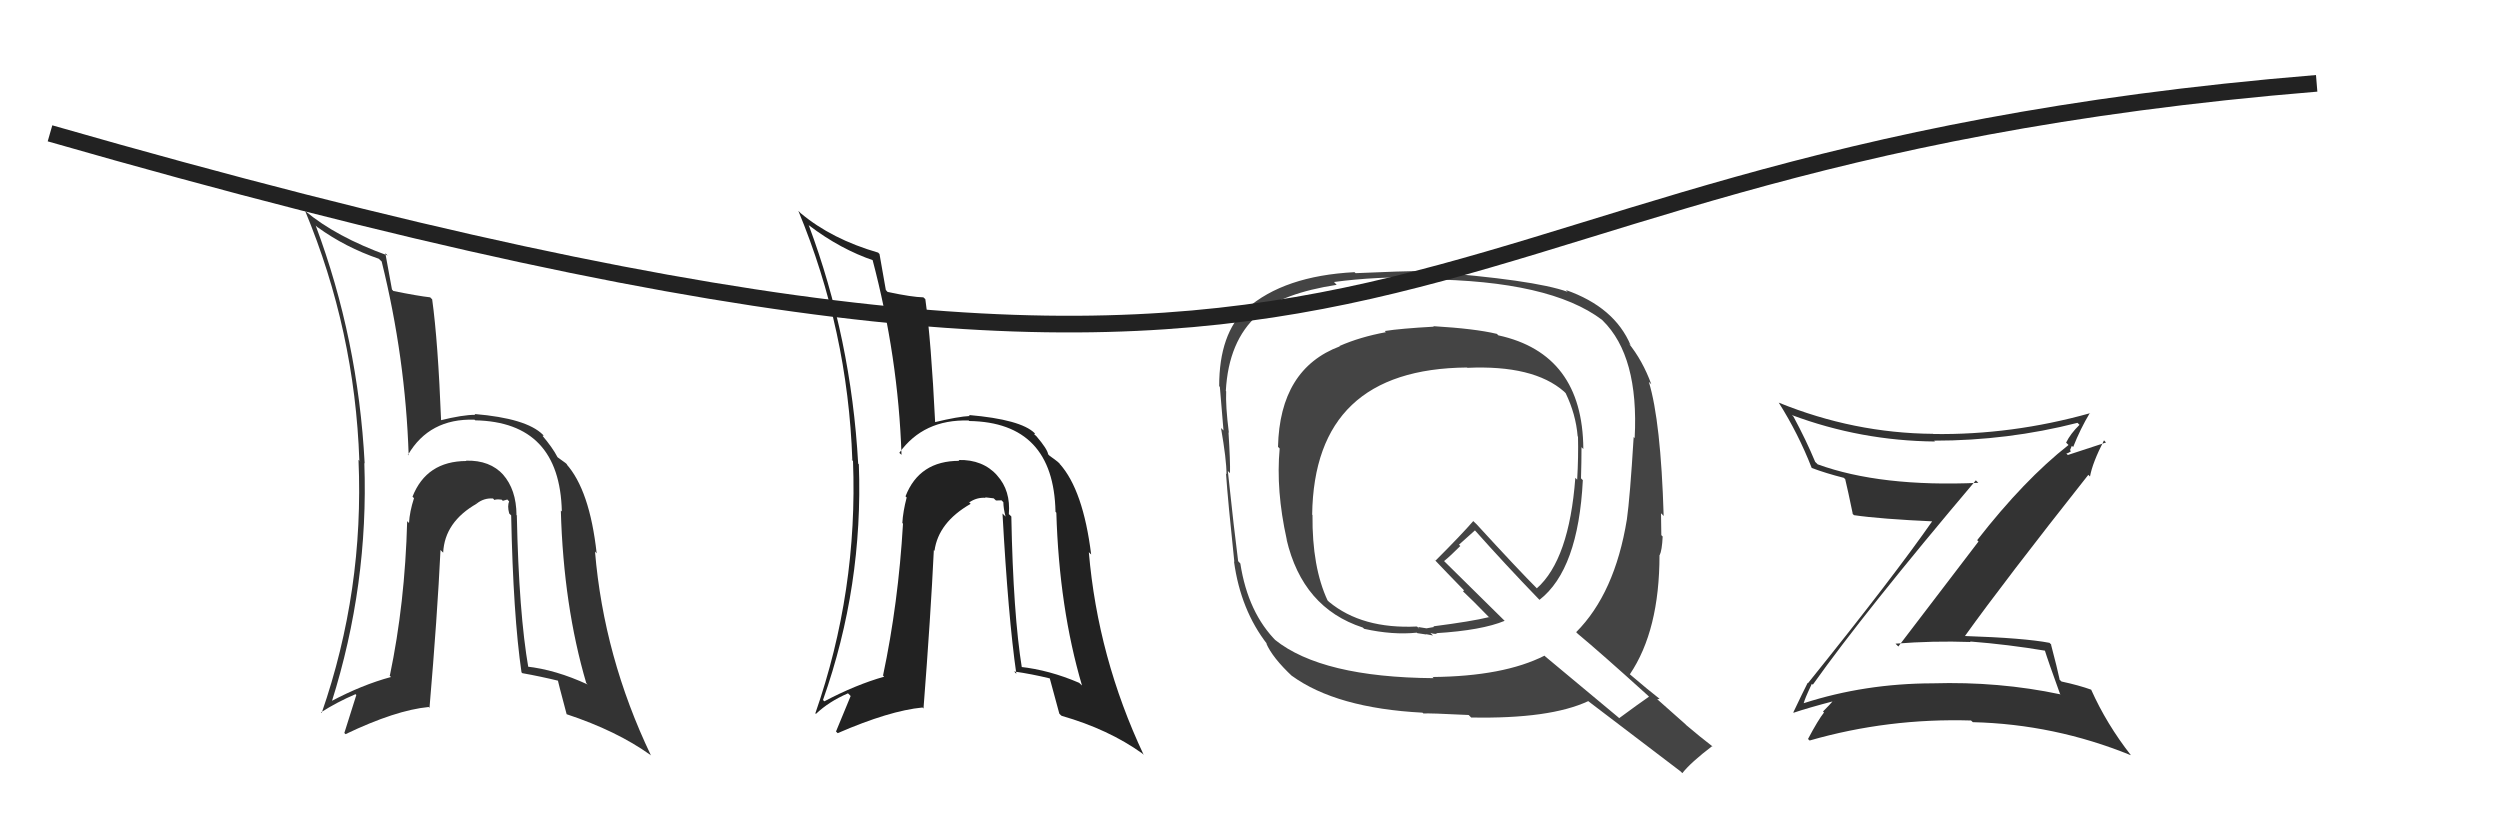
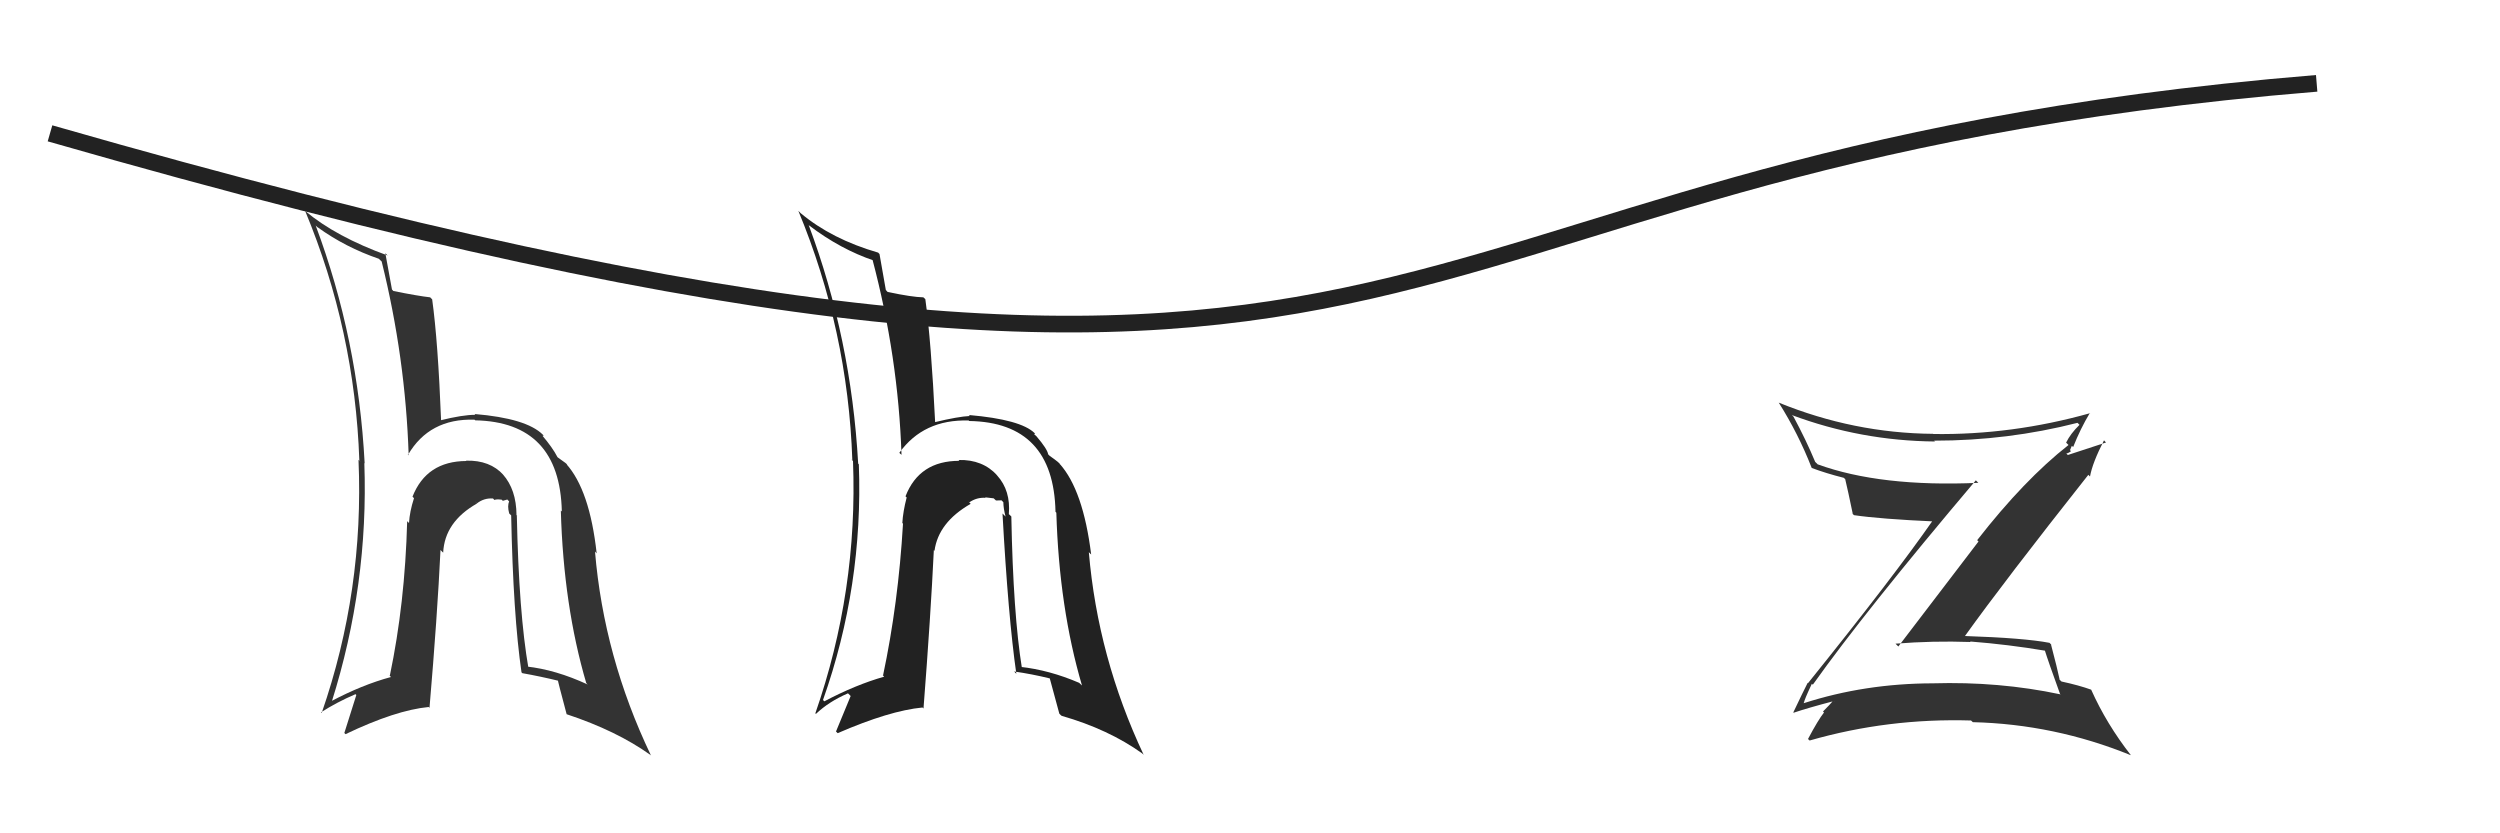
<svg xmlns="http://www.w3.org/2000/svg" width="150" height="50" viewBox="0,0,150,50">
-   <path fill="#333" d="M108.70 41.02L108.72 41.04L108.77 41.08Q111.85 36.74 118.55 28.82L118.70 28.97L118.70 28.97Q112.83 29.23 109.06 27.86L108.95 27.75L108.91 27.71Q108.37 26.41 107.61 25.00L107.50 24.89L107.50 24.90Q111.65 26.45 116.10 26.49L116.02 26.41L116.05 26.44Q120.47 26.44 124.65 25.37L124.75 25.47L124.77 25.49Q124.23 26.02 123.97 26.55L123.97 26.56L124.11 26.70Q121.45 28.79 118.63 32.41L118.71 32.49L113.90 38.79L113.73 38.62Q115.98 38.44 118.23 38.52L118.21 38.49L118.21 38.49Q120.51 38.67 122.76 39.05L122.76 39.05L122.67 38.96Q122.87 39.62 123.60 41.63L123.67 41.71L123.62 41.66Q119.95 40.88 115.95 41.00L115.82 40.86L115.95 41.00Q111.89 41.01 108.23 42.19L108.18 42.14L108.23 42.18Q108.26 41.98 108.71 41.03ZM107.65 42.79L107.67 42.80L107.63 42.76Q108.45 42.48 110.05 42.06L110.08 42.10L110.01 42.02Q109.80 42.27 109.38 42.69L109.35 42.66L109.44 42.75Q109.09 43.19 108.48 44.34L108.62 44.47L108.58 44.43Q113.28 43.08 118.27 43.23L118.23 43.20L118.37 43.33Q123.27 43.45 127.84 45.31L127.83 45.29L127.86 45.32Q126.39 43.44 125.47 41.38L125.33 41.24L125.47 41.38Q124.75 41.12 123.69 40.89L123.54 40.75L123.58 40.78Q123.44 40.11 123.06 38.67L123.12 38.72L122.97 38.57Q121.46 38.28 117.88 38.16L117.93 38.22L117.89 38.17Q120.27 34.85 125.30 28.49L125.27 28.46L125.40 28.59Q125.55 27.76 126.24 26.42L126.36 26.55L124.07 27.30L123.98 27.21Q124.11 27.19 124.26 27.07L124.20 27.01L124.31 26.75L124.39 26.82Q124.82 25.73 125.39 24.78L125.39 24.77L125.41 24.79Q120.71 26.11 115.99 26.04L116.00 26.04L115.98 26.03Q111.23 25.99 106.73 24.16L106.84 24.27L106.72 24.15Q107.90 26.02 108.70 28.07L108.77 28.14L108.71 28.08Q109.56 28.40 110.63 28.67L110.69 28.73L110.71 28.74Q110.87 29.40 111.17 30.85L111.05 30.73L111.24 30.91Q112.80 31.14 116.11 31.29L116.04 31.23L116.00 31.18Q113.66 34.55 108.48 40.99L108.50 41.01L108.46 40.97Q108.18 41.52 107.60 42.74Z" />
-   <path fill="#444" d="M86.07 19.65L86.09 19.66L86.03 19.60Q84.04 19.71 83.09 19.86L83.11 19.89L83.16 19.93Q81.59 20.22 80.37 20.76L80.28 20.67L80.39 20.78Q76.79 22.13 76.68 26.81L76.65 26.78L76.78 26.91Q76.55 29.42 77.20 32.35L77.32 32.48L77.19 32.35Q78.15 36.47 81.76 37.65L81.83 37.71L81.85 37.73Q83.56 38.11 85.01 37.96L85.04 37.99L85.58 38.07L85.56 38.05Q85.79 38.09 85.98 38.13L85.96 38.11L85.82 37.97Q86.06 38.06 86.21 38.02L86.30 38.10L86.18 37.99Q88.91 37.82 90.28 37.25L90.30 37.27L86.65 33.67L86.65 33.66Q87.01 33.37 87.62 32.76L87.54 32.68L88.50 31.82L88.44 31.76Q90.32 33.87 92.30 35.92L92.27 35.89L92.37 35.99Q94.70 34.18 94.97 28.81L94.99 28.83L94.86 28.70Q94.89 27.74 94.89 26.83L95.01 26.95L95.00 26.93Q94.96 21.23 89.90 20.12L89.81 20.03L89.80 20.03Q88.51 19.72 86.00 19.57ZM98.86 41.73L98.77 41.63L98.94 41.80Q98.33 42.22 97.15 43.09L97.10 43.04L92.73 39.40L92.67 39.34Q90.22 40.58 85.96 40.62L85.86 40.52L86.02 40.69Q79.31 40.64 76.50 38.39L76.50 38.39L76.61 38.50Q74.88 36.78 74.42 33.81L74.27 33.65L74.29 33.68Q74.05 31.84 73.67 28.26L73.67 28.26L73.80 28.39Q73.82 27.69 73.71 25.94L73.74 25.97L73.73 25.95Q73.53 24.35 73.57 23.48L73.46 23.36L73.55 23.46Q73.71 20.46 75.46 18.90L75.46 18.89L75.42 18.85Q77.00 17.58 80.20 17.09L80.21 17.10L80.04 16.92Q82.55 16.58 85.44 16.65L85.40 16.61L85.54 16.76Q93.00 16.83 96.12 19.19L96.11 19.18L96.16 19.23Q98.34 21.37 98.08 26.28L98.10 26.31L98.02 26.22Q97.80 29.85 97.61 31.19L97.68 31.25L97.61 31.18Q96.89 35.60 94.57 37.93L94.59 37.95L94.67 38.03Q96.02 39.15 98.76 41.63ZM94.03 17.48L93.97 17.42L94.06 17.51Q92.04 16.78 85.53 16.29L85.45 16.21L85.50 16.25Q84.11 16.27 81.33 16.39L81.39 16.44L81.27 16.33Q77.04 16.55 74.79 18.53L74.91 18.65L74.78 18.51Q73.15 20.01 73.15 23.17L73.28 23.30L73.19 23.20Q73.26 24.12 73.41 25.83L73.28 25.70L73.26 25.68Q73.59 27.57 73.59 28.45L73.52 28.37L73.56 28.41Q73.68 30.13 74.06 33.71L74.11 33.76L74.04 33.69Q74.44 36.61 76.04 38.66L75.90 38.52L75.97 38.59Q76.34 39.46 77.56 40.60L77.51 40.55L77.50 40.54Q80.18 42.49 85.35 42.76L85.42 42.82L85.40 42.81Q85.72 42.78 88.12 42.90L88.27 43.05L88.28 43.05Q93.00 43.14 95.29 42.07L95.18 41.97L95.23 42.02Q96.11 42.70 100.83 46.28L100.80 46.25L100.94 46.39Q101.44 45.75 102.74 44.76L102.78 44.81L102.77 44.80Q101.99 44.20 101.19 43.52L101.11 43.44L99.43 41.95L99.57 41.94L99.54 41.90Q98.98 41.47 97.77 40.44L97.65 40.32L97.79 40.46Q99.57 37.83 99.57 33.30L99.61 33.34L99.58 33.31Q99.72 33.03 99.76 32.19L99.66 32.09L99.68 32.11Q99.66 31.22 99.66 30.80L99.71 30.84L99.82 30.96Q99.65 25.27 98.93 22.91L99.05 23.03L99.08 23.06Q98.56 21.63 97.69 20.56L97.74 20.62L97.84 20.72Q96.88 18.43 93.95 17.40ZM87.91 21.94L88.07 22.10L88.04 22.07Q92.01 21.89 93.84 23.49L93.90 23.55L93.94 23.59Q94.55 24.85 94.66 26.18L94.52 26.04L94.68 26.20Q94.71 27.41 94.63 28.78L94.67 28.82L94.52 28.67Q94.15 33.58 92.21 35.30L92.21 35.30L92.25 35.34Q91.10 34.19 88.59 31.45L88.41 31.28L88.40 31.26Q87.69 32.08 86.13 33.64L86.14 33.64L86.04 33.55Q86.75 34.30 87.90 35.48L87.84 35.42L87.78 35.48L87.78 35.48Q88.30 35.96 89.33 37.02L89.44 37.14L89.33 37.03Q88.32 37.28 86.00 37.58L86.04 37.62L85.59 37.70L85.09 37.62L85.17 37.74L85.02 37.59Q81.72 37.75 79.74 36.11L79.62 35.99L79.66 36.04Q78.72 34.03 78.75 30.91L78.75 30.90L78.73 30.88Q78.85 22.13 88.02 22.05Z" />
+   <path fill="#333" d="M108.70 41.02L108.77 41.08Q111.85 36.74 118.55 28.82L118.70 28.97L118.70 28.97Q112.83 29.23 109.06 27.86L108.95 27.75L108.91 27.71Q108.37 26.41 107.61 25.00L107.50 24.89L107.50 24.90Q111.65 26.45 116.10 26.49L116.02 26.41L116.05 26.44Q120.47 26.44 124.65 25.37L124.75 25.47L124.77 25.49Q124.23 26.02 123.97 26.55L123.97 26.56L124.11 26.70Q121.45 28.79 118.63 32.41L118.71 32.49L113.90 38.79L113.73 38.62Q115.98 38.44 118.23 38.52L118.21 38.49L118.21 38.49Q120.51 38.67 122.76 39.05L122.76 39.05L122.67 38.96Q122.87 39.62 123.60 41.63L123.67 41.71L123.62 41.66Q119.95 40.88 115.95 41.00L115.82 40.86L115.95 41.00Q111.89 41.01 108.23 42.19L108.18 42.14L108.23 42.18Q108.26 41.98 108.71 41.03ZM107.65 42.79L107.67 42.80L107.63 42.76Q108.45 42.48 110.05 42.06L110.08 42.10L110.01 42.02Q109.80 42.27 109.38 42.69L109.35 42.66L109.44 42.75Q109.09 43.19 108.48 44.34L108.62 44.47L108.58 44.43Q113.28 43.08 118.27 43.23L118.23 43.20L118.37 43.33Q123.27 43.45 127.84 45.31L127.83 45.29L127.86 45.32Q126.39 43.44 125.47 41.38L125.33 41.24L125.47 41.38Q124.75 41.12 123.69 40.89L123.54 40.75L123.58 40.78Q123.44 40.11 123.06 38.67L123.12 38.72L122.97 38.57Q121.46 38.28 117.88 38.16L117.93 38.22L117.89 38.17Q120.27 34.85 125.30 28.49L125.27 28.46L125.40 28.59Q125.55 27.76 126.24 26.42L126.36 26.55L124.07 27.30L123.98 27.21Q124.11 27.19 124.26 27.07L124.20 27.01L124.31 26.75L124.39 26.82Q124.82 25.73 125.39 24.78L125.39 24.77L125.41 24.79Q120.71 26.11 115.99 26.04L116.00 26.04L115.98 26.03Q111.23 25.99 106.73 24.16L106.84 24.27L106.72 24.15Q107.90 26.02 108.70 28.07L108.77 28.14L108.71 28.08Q109.56 28.40 110.63 28.67L110.69 28.73L110.71 28.74Q110.87 29.40 111.17 30.85L111.05 30.73L111.24 30.91Q112.80 31.14 116.11 31.29L116.04 31.23L116.00 31.18Q113.66 34.55 108.48 40.99L108.50 41.01L108.46 40.97Q108.18 41.52 107.60 42.74Z" />
  <path d="M3 8 C90 33,78 10,139 5" stroke="#222" fill="none" />
  <path fill="#333" d="M30.89 30.81L31.09 31.00L30.99 30.90Q30.98 29.37 30.17 28.46L30.15 28.44L30.21 28.50Q29.40 27.60 27.96 27.64L28.03 27.71L27.98 27.66Q25.59 27.67 24.75 29.80L24.74 29.79L24.84 29.89Q24.58 30.69 24.54 31.38L24.60 31.44L24.43 31.27Q24.30 36.20 23.39 40.54L23.32 40.48L23.46 40.62Q21.72 41.09 19.86 42.08L19.81 42.03L19.90 42.12Q22.12 35.09 21.86 27.78L21.89 27.81L21.88 27.81Q21.49 20.34 18.94 13.53L19.04 13.63L19.05 13.63Q20.72 14.84 22.74 15.53L22.71 15.51L22.90 15.69Q24.33 21.46 24.52 27.32L24.42 27.23L24.48 27.29Q25.76 25.10 28.46 25.18L28.47 25.18L28.51 25.22Q33.59 25.32 33.71 30.69L33.79 30.77L33.65 30.63Q33.81 36.35 35.18 41.00L35.18 40.99L35.26 41.07Q33.34 40.18 31.59 39.99L31.65 40.05L31.71 40.11Q31.13 36.79 31.01 30.93ZM31.36 40.41L31.29 40.34L31.34 40.39Q32.46 40.59 33.56 40.86L33.55 40.84L33.46 40.75Q33.47 40.88 34.00 42.86L34.13 42.99L33.99 42.85Q37.01 43.85 39.03 45.30L39.07 45.34L39.05 45.31Q36.23 39.41 35.70 33.09L35.77 33.17L35.80 33.20Q35.38 29.39 33.97 27.83L34.14 28.00L34.02 27.88Q34.11 27.89 33.46 27.44L33.48 27.45L33.45 27.43Q33.16 26.86 32.51 26.10L32.58 26.17L32.61 26.12L32.57 26.08Q31.59 25.10 28.47 24.84L28.46 24.83L28.52 24.89Q27.79 24.88 26.38 25.23L26.42 25.27L26.47 25.32Q26.28 20.48 25.93 17.96L25.89 17.92L25.81 17.84Q25.09 17.76 23.60 17.46L23.53 17.38L23.52 17.38Q23.39 16.68 23.12 15.19L23.21 15.28L23.26 15.33Q20.16 14.21 18.30 12.65L18.41 12.77L18.31 12.66Q21.29 19.83 21.56 27.63L21.64 27.72L21.51 27.59Q21.85 35.43 19.30 42.78L19.26 42.73L19.26 42.74Q20.19 42.14 21.33 41.65L21.38 41.70L20.66 43.98L20.73 44.05Q23.74 42.61 25.72 42.42L25.68 42.38L25.77 42.47Q26.24 36.96 26.43 33.00L26.42 32.99L26.59 33.16Q26.68 31.31 28.62 30.21L28.49 30.07L28.62 30.20Q29.05 29.87 29.58 29.91L29.58 29.91L29.67 30.00Q29.76 29.94 30.10 29.98L30.17 30.05L30.44 29.97L30.55 30.09Q30.43 30.35 30.55 30.80L30.58 30.84L30.67 30.92Q30.79 36.91 31.29 40.34Z" />
  <path fill="#222" d="M60.59 30.90L60.60 30.91L60.53 30.85Q60.65 29.44 59.83 28.53L59.76 28.45L59.84 28.53Q58.96 27.56 57.51 27.60L57.66 27.74L57.57 27.65Q55.16 27.64 54.33 29.78L54.38 29.83L54.40 29.85Q54.18 30.69 54.14 31.38L54.09 31.33L54.18 31.42Q53.90 36.20 52.98 40.54L52.95 40.50L53.05 40.60Q51.33 41.09 49.46 42.08L49.40 42.02L49.38 42.00Q51.80 35.16 51.53 27.86L51.48 27.80L51.49 27.81Q51.07 20.31 48.52 13.50L48.54 13.52L48.55 13.53Q50.43 14.96 52.45 15.64L52.41 15.60L52.34 15.54Q53.90 21.43 54.09 27.29L54.09 27.29L53.96 27.17Q55.41 25.15 58.12 25.23L58.09 25.20L58.15 25.26Q63.22 25.34 63.33 30.71L63.40 30.78L63.38 30.76Q63.55 36.48 64.92 41.13L64.90 41.11L64.75 40.97Q62.96 40.20 61.21 40.01L61.24 40.05L61.32 40.12Q60.79 36.85 60.68 30.99ZM60.84 40.28L60.87 40.31L60.85 40.29Q61.91 40.44 63.01 40.71L63.12 40.82L62.98 40.68Q63.03 40.84 63.56 42.82L63.65 42.91L63.70 42.95Q66.52 43.76 68.54 45.21L68.56 45.23L68.62 45.29Q65.87 39.45 65.33 33.13L65.48 33.28L65.47 33.27Q64.99 29.41 63.59 27.84L63.69 27.95L63.59 27.85Q63.62 27.80 62.98 27.35L63.07 27.44L62.89 27.26Q62.84 26.94 62.19 26.18L62.04 26.04L62.11 26.02L62.08 25.99Q61.25 25.17 58.13 24.90L58.18 24.95L58.19 24.96Q57.50 24.99 56.09 25.33L56.11 25.36L56.11 25.36Q55.87 20.47 55.52 17.95L55.38 17.82L55.40 17.84Q54.75 17.83 53.27 17.52L53.24 17.50L53.15 17.40Q53.04 16.73 52.77 15.24L52.70 15.17L52.70 15.16Q49.90 14.35 48.04 12.79L47.97 12.72L47.90 12.65Q50.87 19.81 51.14 27.61L51.05 27.53L51.18 27.66Q51.48 35.45 48.92 42.80L48.94 42.82L48.96 42.83Q49.74 42.09 50.88 41.60L51.04 41.76L50.16 43.89L50.26 43.99Q53.37 42.64 55.35 42.45L55.31 42.41L55.41 42.51Q55.84 36.97 56.03 33.01L56.01 32.99L56.07 33.05Q56.30 31.34 58.24 30.23L58.09 30.08L58.16 30.14Q58.61 29.83 59.14 29.87L59.10 29.83L59.11 29.84Q59.28 29.86 59.62 29.90L59.76 30.03L60.09 30.02L60.20 30.13Q60.21 30.53 60.33 30.98L60.34 31.00L60.15 30.81Q60.49 37.01 60.98 40.43Z" />
</svg>